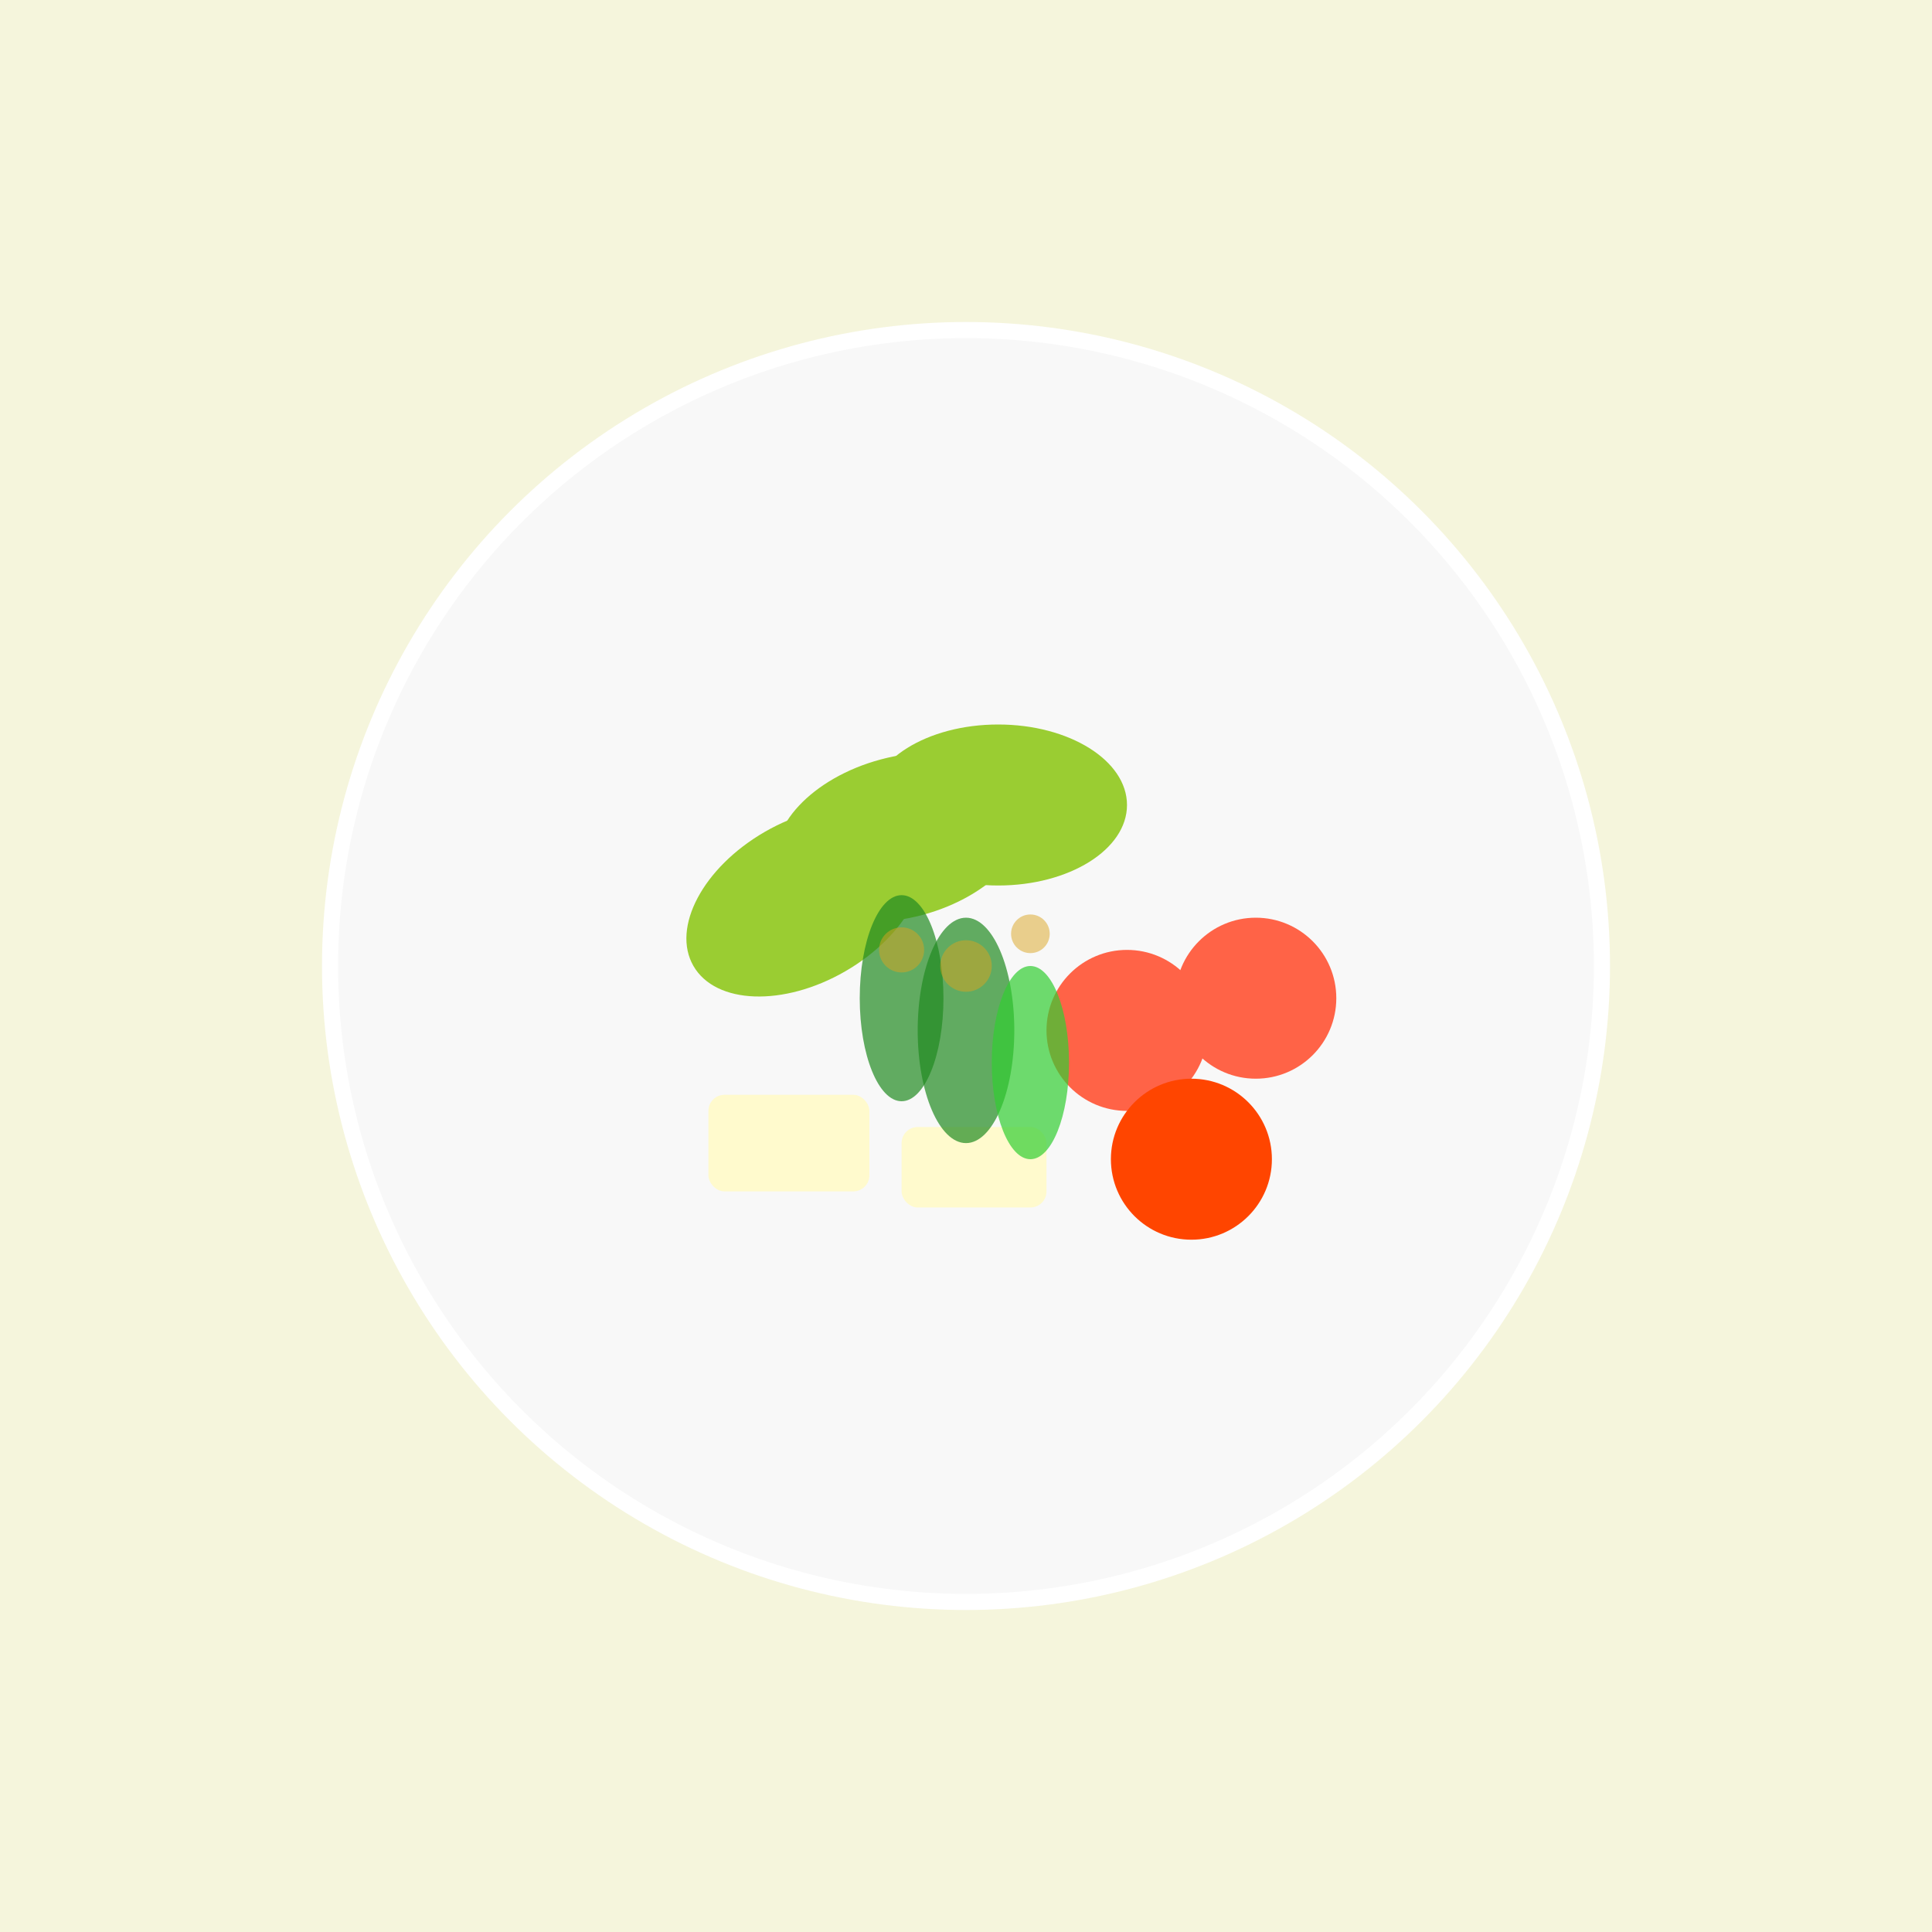
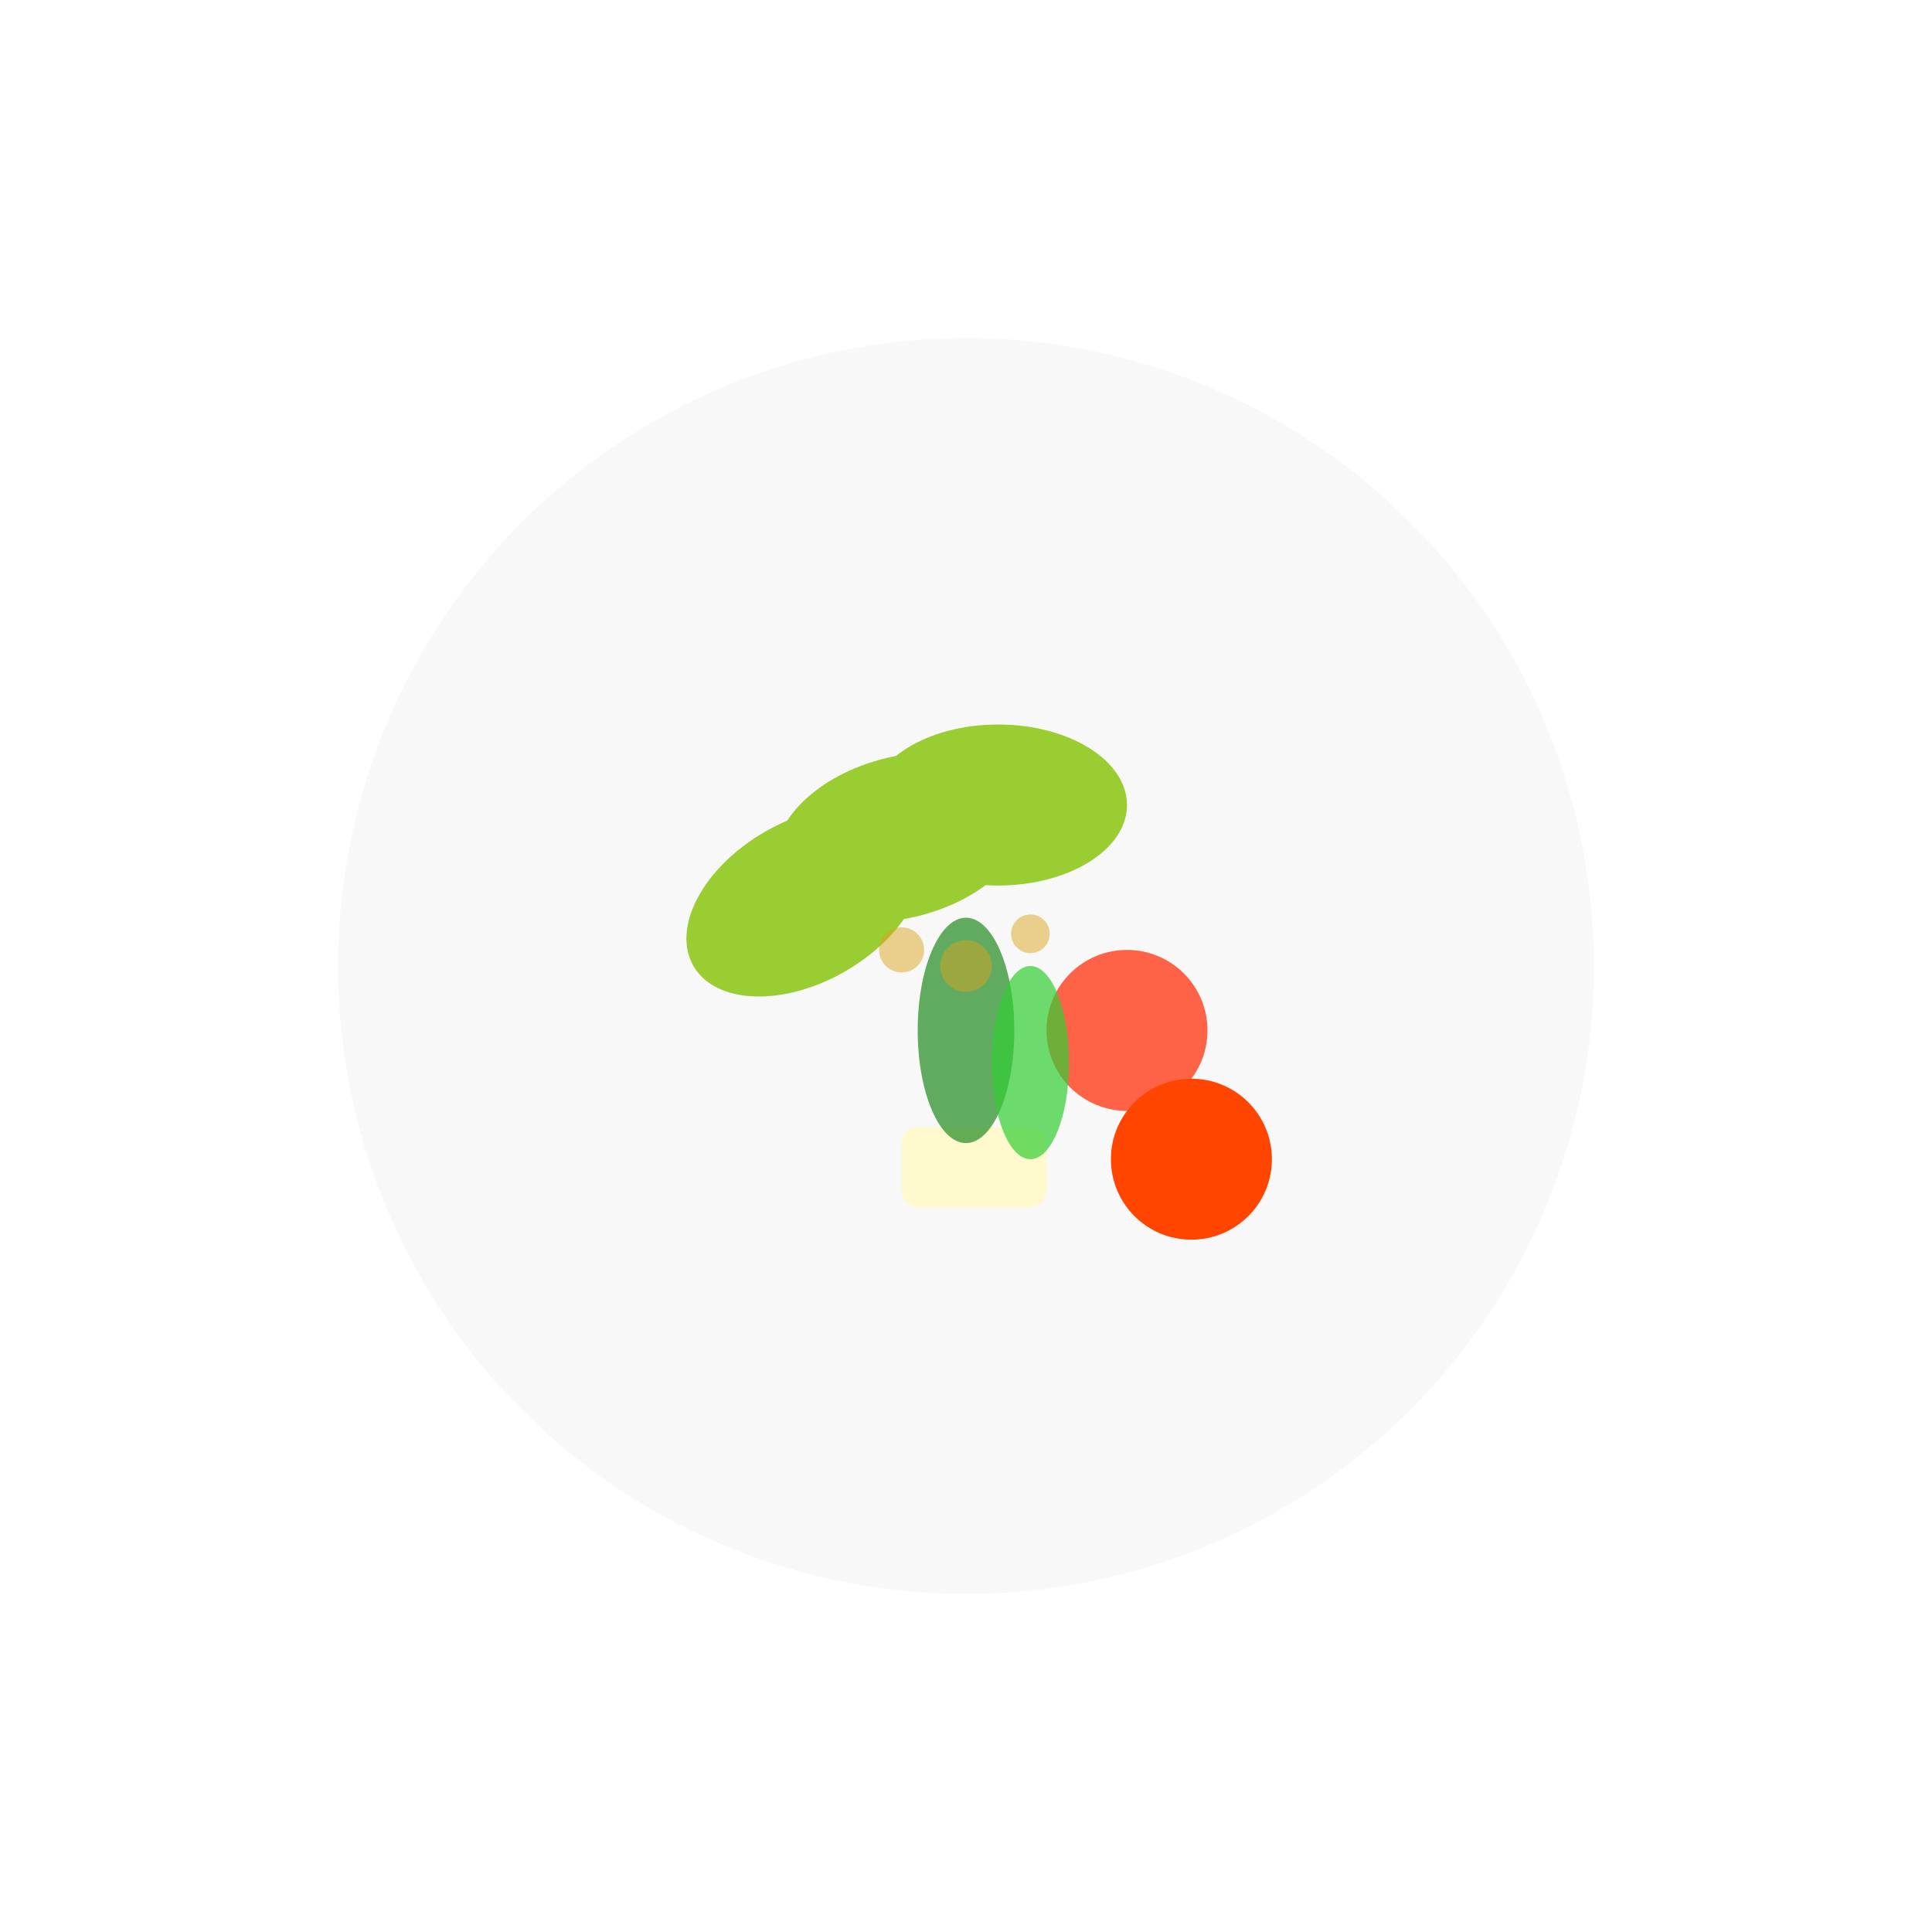
<svg xmlns="http://www.w3.org/2000/svg" viewBox="0 0 600 600">
-   <rect width="600" height="600" fill="#F5F5DC" />
  <circle cx="300" cy="300" r="200" fill="#FFFFFF" />
  <circle cx="300" cy="300" r="195" fill="#F8F8F8" />
  <ellipse cx="250" cy="280" rx="40" ry="25" fill="#9ACD32" transform="rotate(-30 250 280)" />
  <ellipse cx="280" cy="260" rx="40" ry="25" fill="#9ACD32" transform="rotate(-15 280 260)" />
  <ellipse cx="310" cy="250" rx="40" ry="25" fill="#9ACD32" />
  <circle cx="350" cy="320" r="25" fill="#FF6347" />
-   <circle cx="390" cy="310" r="25" fill="#FF6347" />
  <circle cx="370" cy="360" r="25" fill="#FF4500" />
-   <rect x="220" y="340" width="50" height="30" rx="5" fill="#FFFACD" />
  <rect x="280" y="350" width="45" height="25" rx="5" fill="#FFFACD" />
  <ellipse cx="300" cy="320" rx="15" ry="35" fill="#228B22" opacity="0.7" />
  <ellipse cx="320" cy="330" rx="12" ry="30" fill="#32CD32" opacity="0.7" />
-   <ellipse cx="280" cy="310" rx="13" ry="32" fill="#228B22" opacity="0.7" />
  <circle cx="300" cy="300" r="8" fill="#DAA520" opacity="0.5" />
  <circle cx="320" cy="290" r="6" fill="#DAA520" opacity="0.5" />
  <circle cx="280" cy="295" r="7" fill="#DAA520" opacity="0.5" />
</svg>